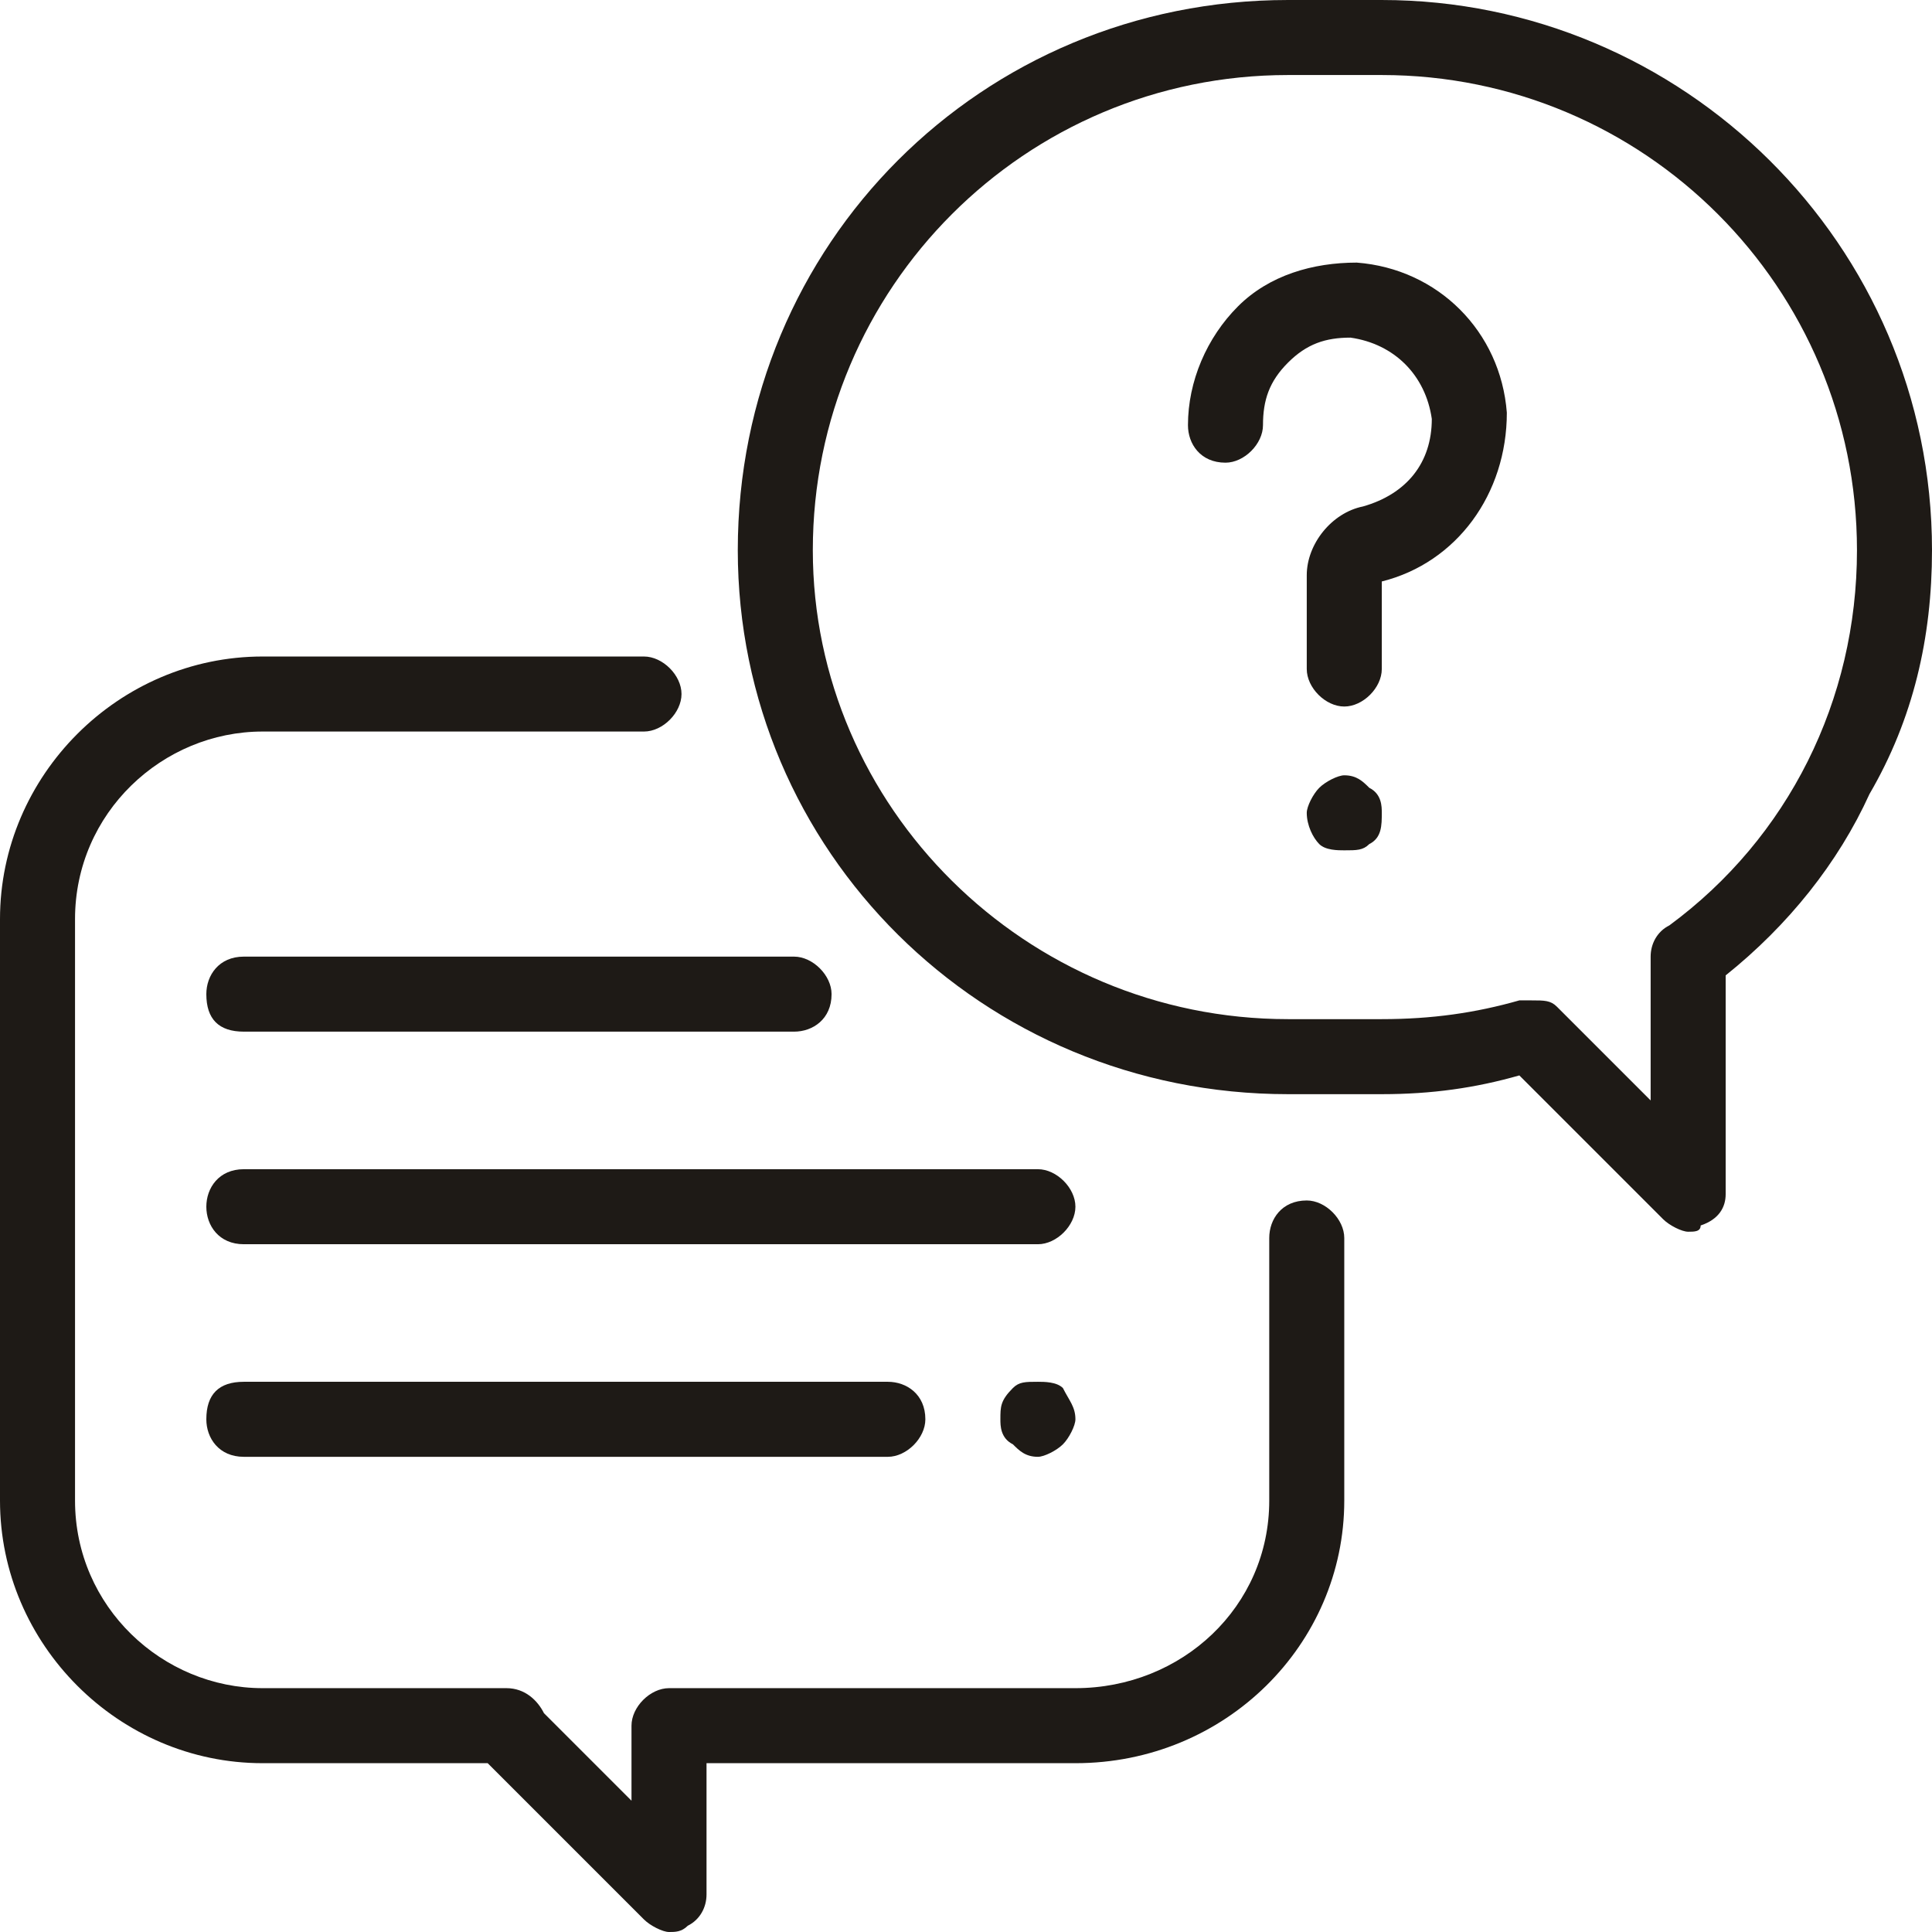
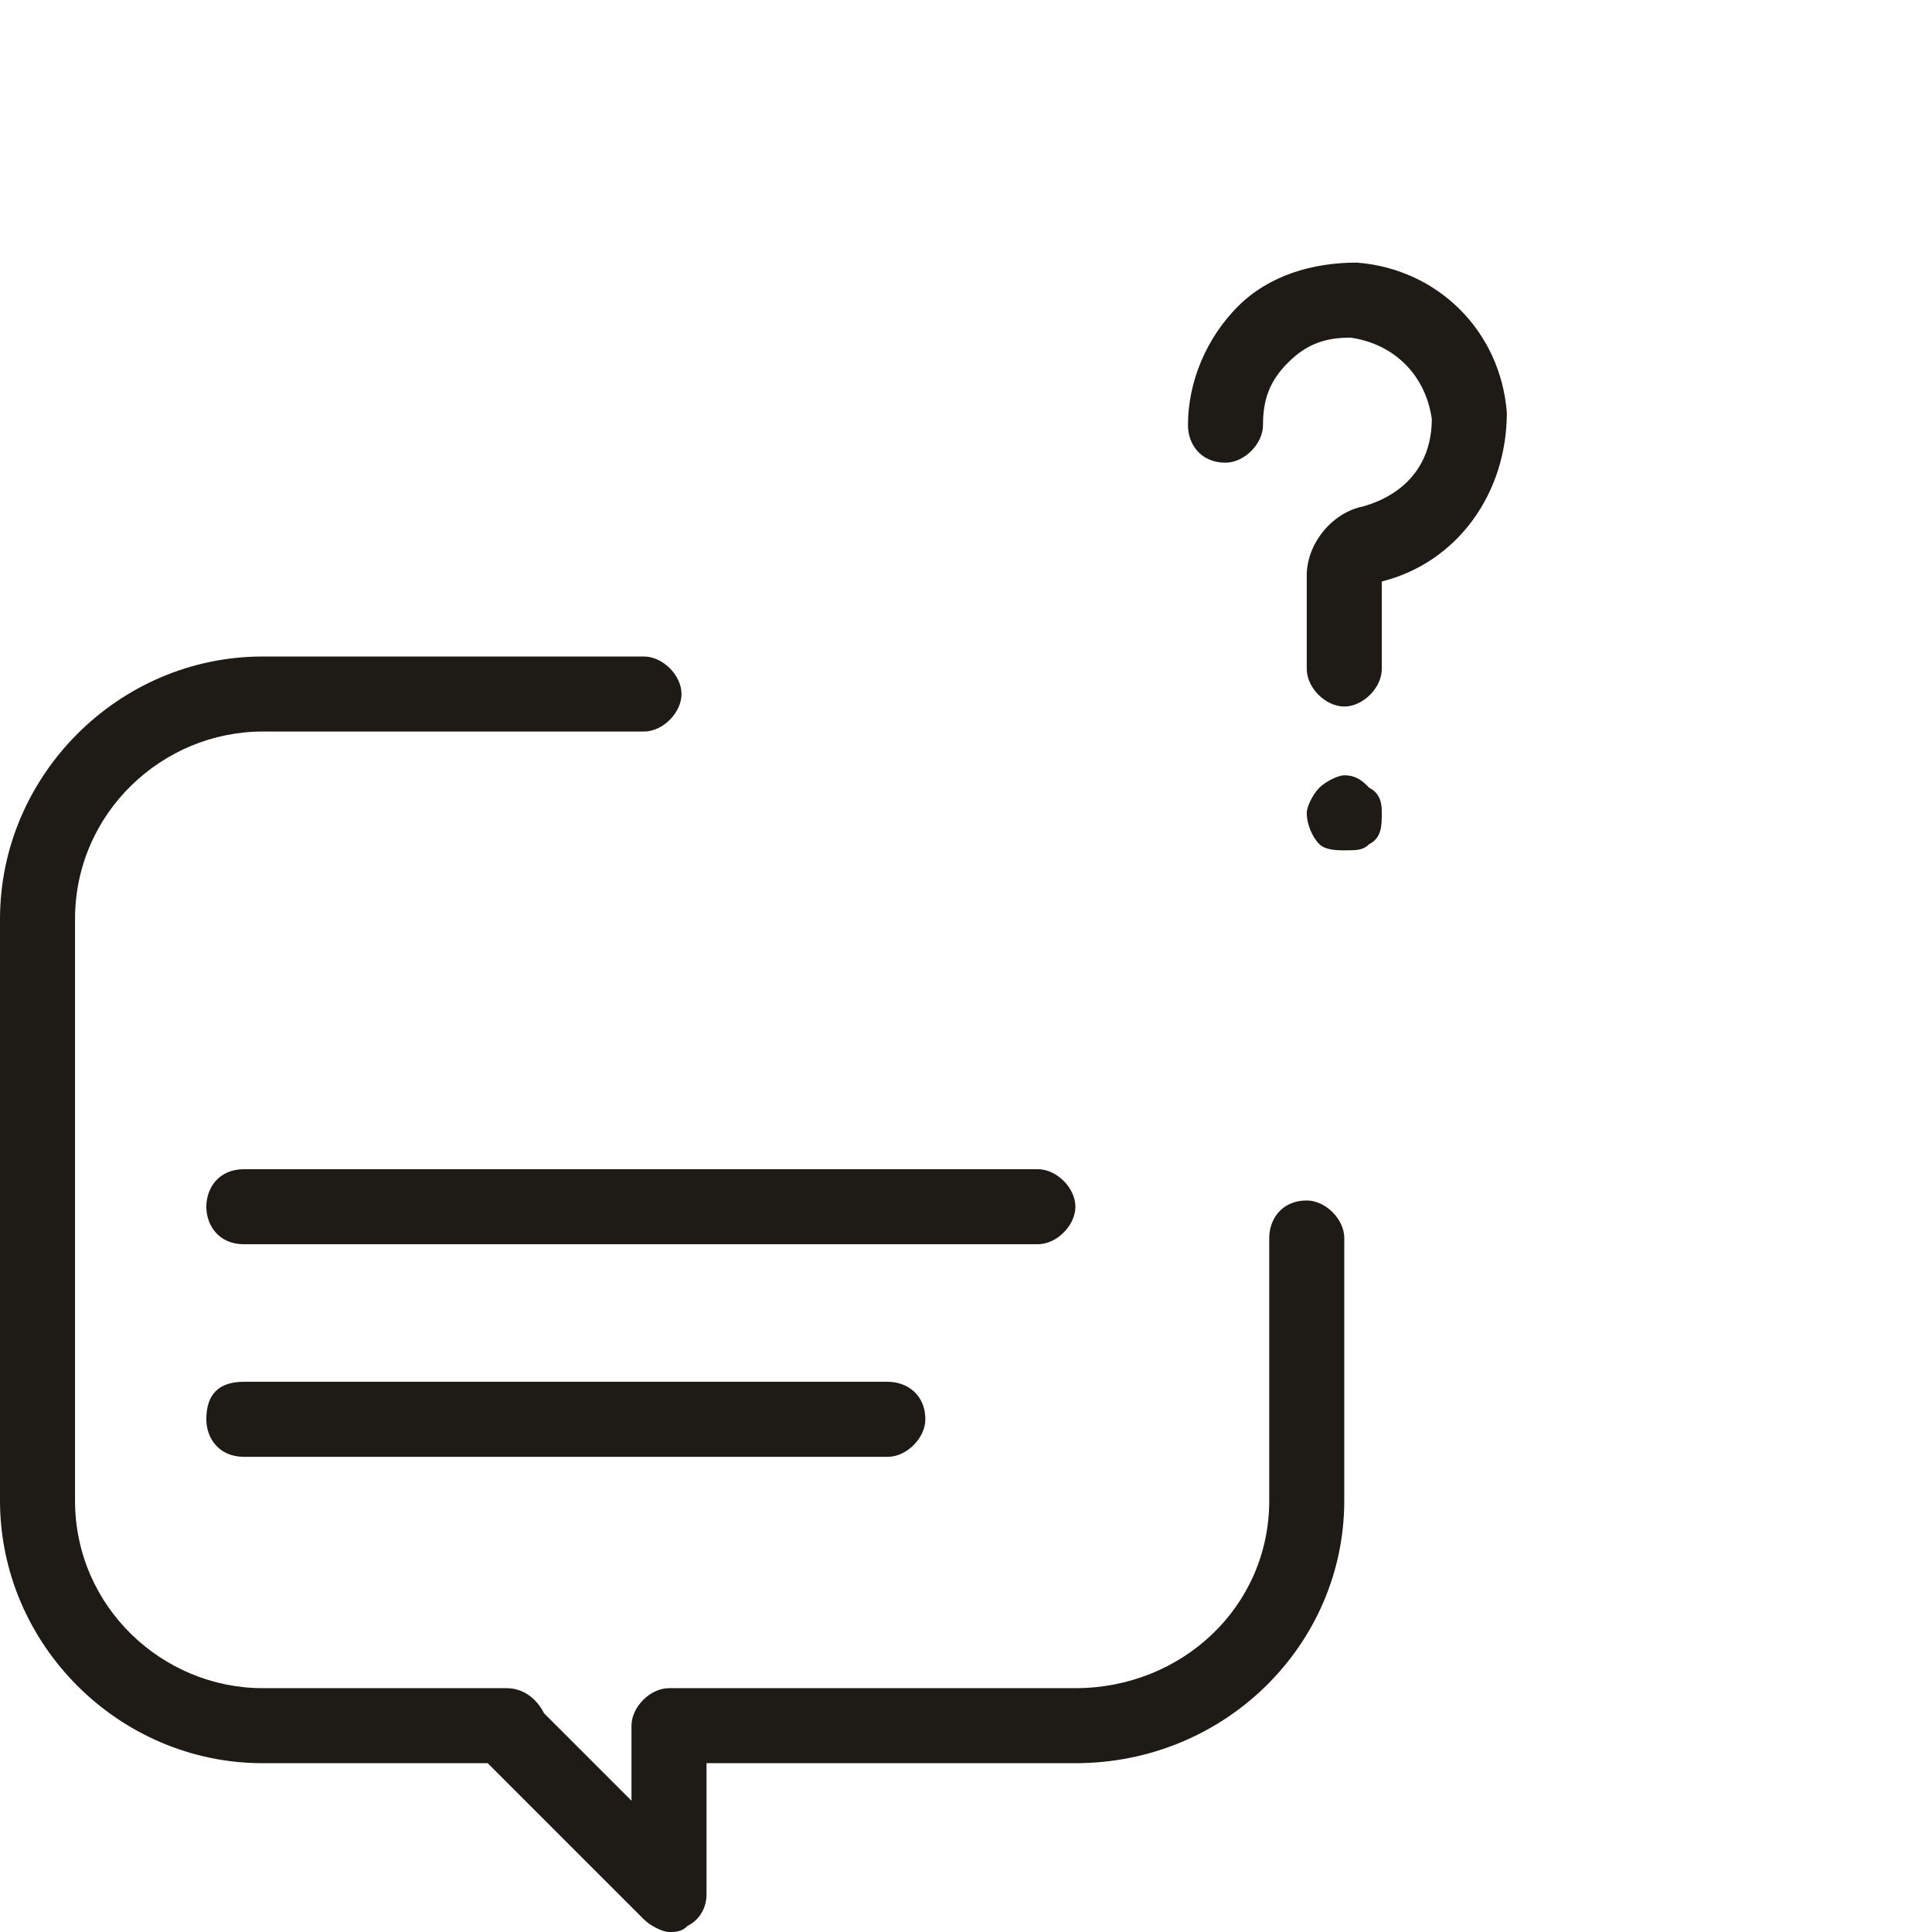
<svg xmlns="http://www.w3.org/2000/svg" xml:space="preserve" width="66px" height="66px" version="1.1" shape-rendering="geometricPrecision" text-rendering="geometricPrecision" image-rendering="optimizeQuality" fill-rule="evenodd" clip-rule="evenodd" viewBox="0 0 3.09 3.09">
  <g id="_x0020_96">
    <g id="_711254248">
      <path fill="#1E1A16" fill-rule="nonzero" d="M1.07 3.09c-0.01,0 -0.03,-0.01 -0.04,-0.02l-0.25 -0.25 -0.36 0c-0.23,0 -0.42,-0.19 -0.42,-0.42l0 -0.93c0,-0.23 0.19,-0.42 0.42,-0.42l0.61 0c0.03,0 0.06,0.03 0.06,0.06 0,0.03 -0.03,0.06 -0.06,0.06l-0.61 0c-0.16,0 -0.3,0.13 -0.3,0.3l0 0.93c0,0.17 0.14,0.3 0.3,0.3l0.39 0c0.03,0 0.05,0.02 0.06,0.04l0.14 0.14 0 -0.12c0,-0.03 0.03,-0.06 0.06,-0.06l0.65 0c0.17,0 0.31,-0.13 0.31,-0.3l0 -0.42c0,-0.03 0.02,-0.06 0.06,-0.06 0.03,0 0.06,0.03 0.06,0.06l0 0.42c0,0.23 -0.19,0.42 -0.43,0.42l-0.59 0 0 0.21c0,0.02 -0.01,0.04 -0.03,0.05 -0.01,0.01 -0.02,0.01 -0.03,0.01z" />
-       <path fill="#1E1A16" fill-rule="nonzero" d="M2.45 1.6c0.02,0 0.03,0 0.04,0.01l0.15 0.15 0 -0.23c0,-0.02 0.01,-0.04 0.03,-0.05 0.19,-0.14 0.3,-0.36 0.3,-0.6 0,-0.42 -0.34,-0.76 -0.76,-0.76l-0.15 0c-0.42,0 -0.76,0.34 -0.76,0.76 0,0.41 0.34,0.75 0.76,0.75l0.15 0c0.08,0 0.15,-0.01 0.22,-0.03 0.01,0 0.01,0 0.02,0zm0.25 0.37c-0.01,0 -0.03,-0.01 -0.04,-0.02l-0.23 -0.23c-0.07,0.02 -0.14,0.03 -0.22,0.03l-0.15 0c-0.49,0 -0.88,-0.39 -0.88,-0.87 0,-0.49 0.39,-0.88 0.88,-0.88l0.15 0c0.48,0 0.88,0.39 0.88,0.88 0,0.14 -0.03,0.27 -0.1,0.39 -0.05,0.11 -0.13,0.21 -0.23,0.29l0 0.35c0,0.02 -0.01,0.04 -0.04,0.05 0,0.01 -0.01,0.01 -0.02,0.01z" />
      <path fill="#1E1A16" fill-rule="nonzero" d="M2.15 1.13c-0.03,0 -0.06,-0.03 -0.06,-0.06l0 -0.15c0,-0.05 0.04,-0.1 0.09,-0.11 0.07,-0.02 0.11,-0.07 0.11,-0.14 -0.01,-0.07 -0.06,-0.12 -0.13,-0.13 -0.04,0 -0.07,0.01 -0.1,0.04 -0.03,0.03 -0.04,0.06 -0.04,0.1 0,0.03 -0.03,0.06 -0.06,0.06 -0.04,0 -0.06,-0.03 -0.06,-0.06 0,-0.07 0.03,-0.14 0.08,-0.19 0.05,-0.05 0.12,-0.07 0.19,-0.07 0.13,0.01 0.23,0.11 0.24,0.24 0,0.13 -0.08,0.24 -0.2,0.27l0 0.14c0,0.03 -0.03,0.06 -0.06,0.06z" />
      <path fill="#1E1A16" fill-rule="nonzero" d="M2.15 1.36c-0.01,0 -0.03,0 -0.04,-0.01 -0.01,-0.01 -0.02,-0.03 -0.02,-0.05 0,-0.01 0.01,-0.03 0.02,-0.04 0.01,-0.01 0.03,-0.02 0.04,-0.02 0.02,0 0.03,0.01 0.04,0.02 0.02,0.01 0.02,0.03 0.02,0.04 0,0.02 0,0.04 -0.02,0.05 -0.01,0.01 -0.02,0.01 -0.04,0.01z" />
      <path fill="#1E1A16" fill-rule="nonzero" d="M1.66 1.99l-1.27 0c-0.04,0 -0.06,-0.03 -0.06,-0.06 0,-0.03 0.02,-0.06 0.06,-0.06l1.27 0c0.03,0 0.06,0.03 0.06,0.06 0,0.03 -0.03,0.06 -0.06,0.06z" />
-       <path fill="#1E1A16" fill-rule="nonzero" d="M1.66 2.33c-0.02,0 -0.03,-0.01 -0.04,-0.02 -0.02,-0.01 -0.02,-0.03 -0.02,-0.04 0,-0.02 0,-0.03 0.02,-0.05 0.01,-0.01 0.02,-0.01 0.04,-0.01 0.01,0 0.03,0 0.04,0.01 0.01,0.02 0.02,0.03 0.02,0.05 0,0.01 -0.01,0.03 -0.02,0.04 -0.01,0.01 -0.03,0.02 -0.04,0.02z" />
      <path fill="#1E1A16" fill-rule="nonzero" d="M1.42 2.33l-1.03 0c-0.04,0 -0.06,-0.03 -0.06,-0.06 0,-0.04 0.02,-0.06 0.06,-0.06l1.03 0c0.03,0 0.06,0.02 0.06,0.06 0,0.03 -0.03,0.06 -0.06,0.06z" />
-       <path fill="#1E1A16" fill-rule="nonzero" d="M1.27 1.65l-0.88 0c-0.04,0 -0.06,-0.02 -0.06,-0.06 0,-0.03 0.02,-0.06 0.06,-0.06l0.88 0c0.03,0 0.06,0.03 0.06,0.06 0,0.04 -0.03,0.06 -0.06,0.06z" />
    </g>
  </g>
</svg>